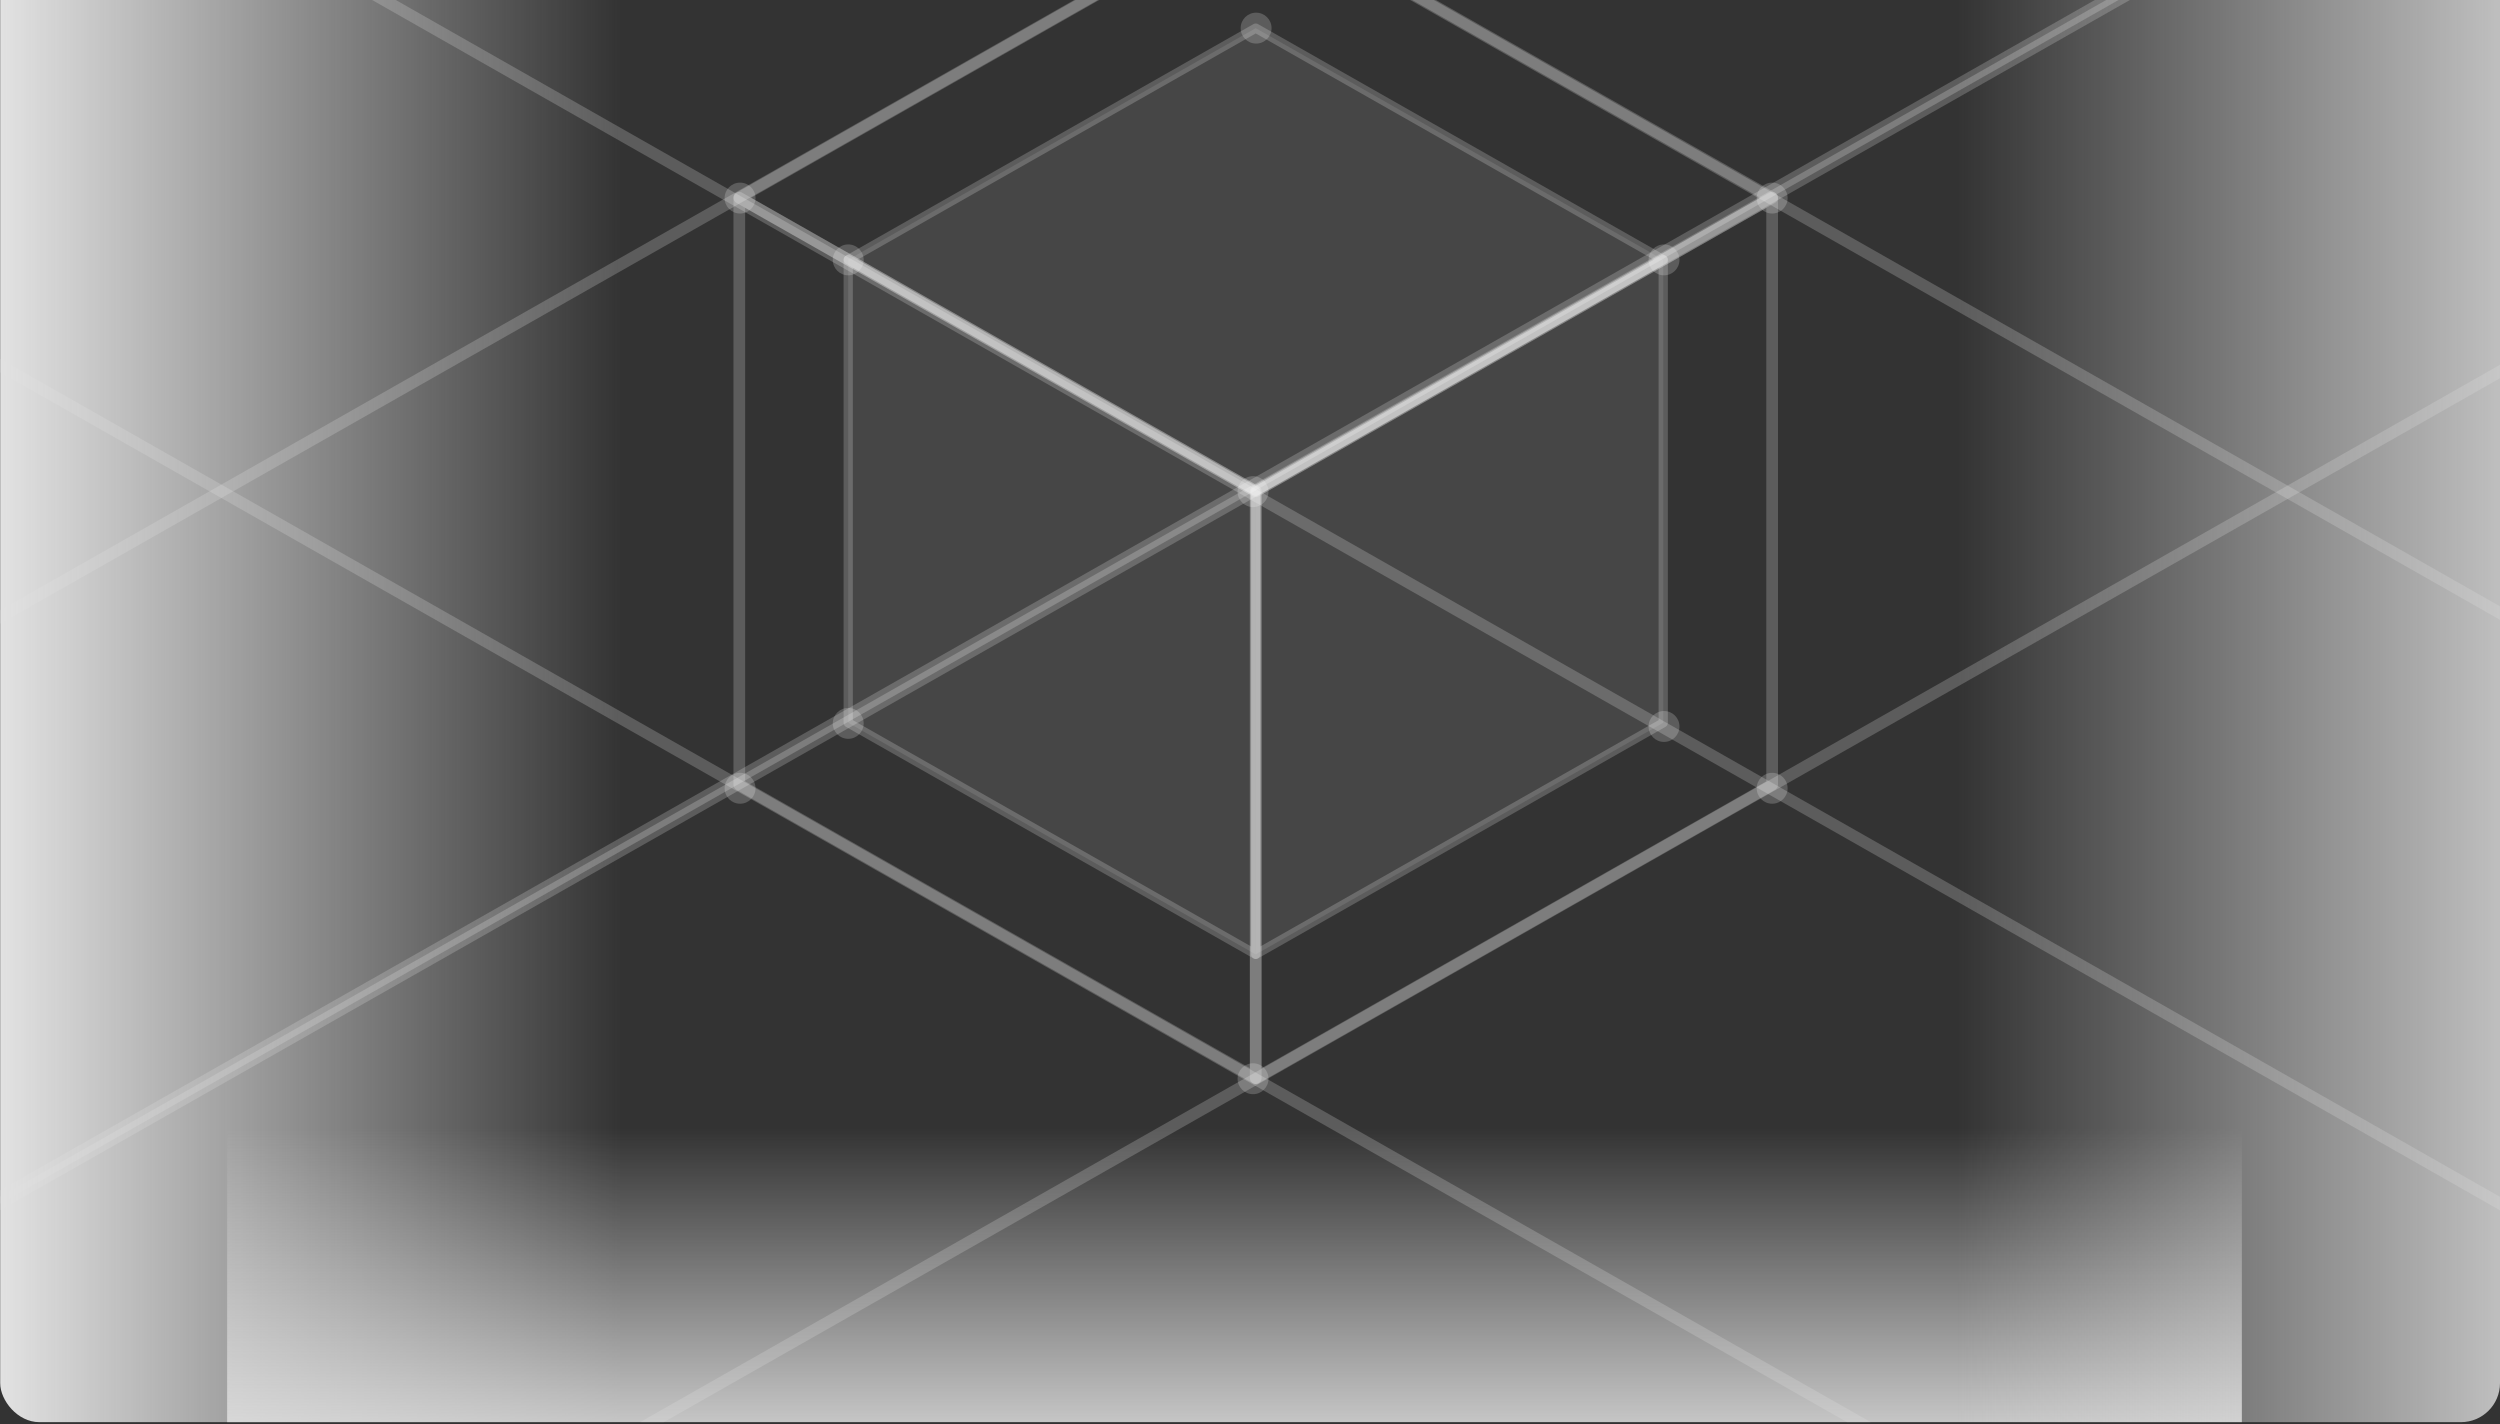
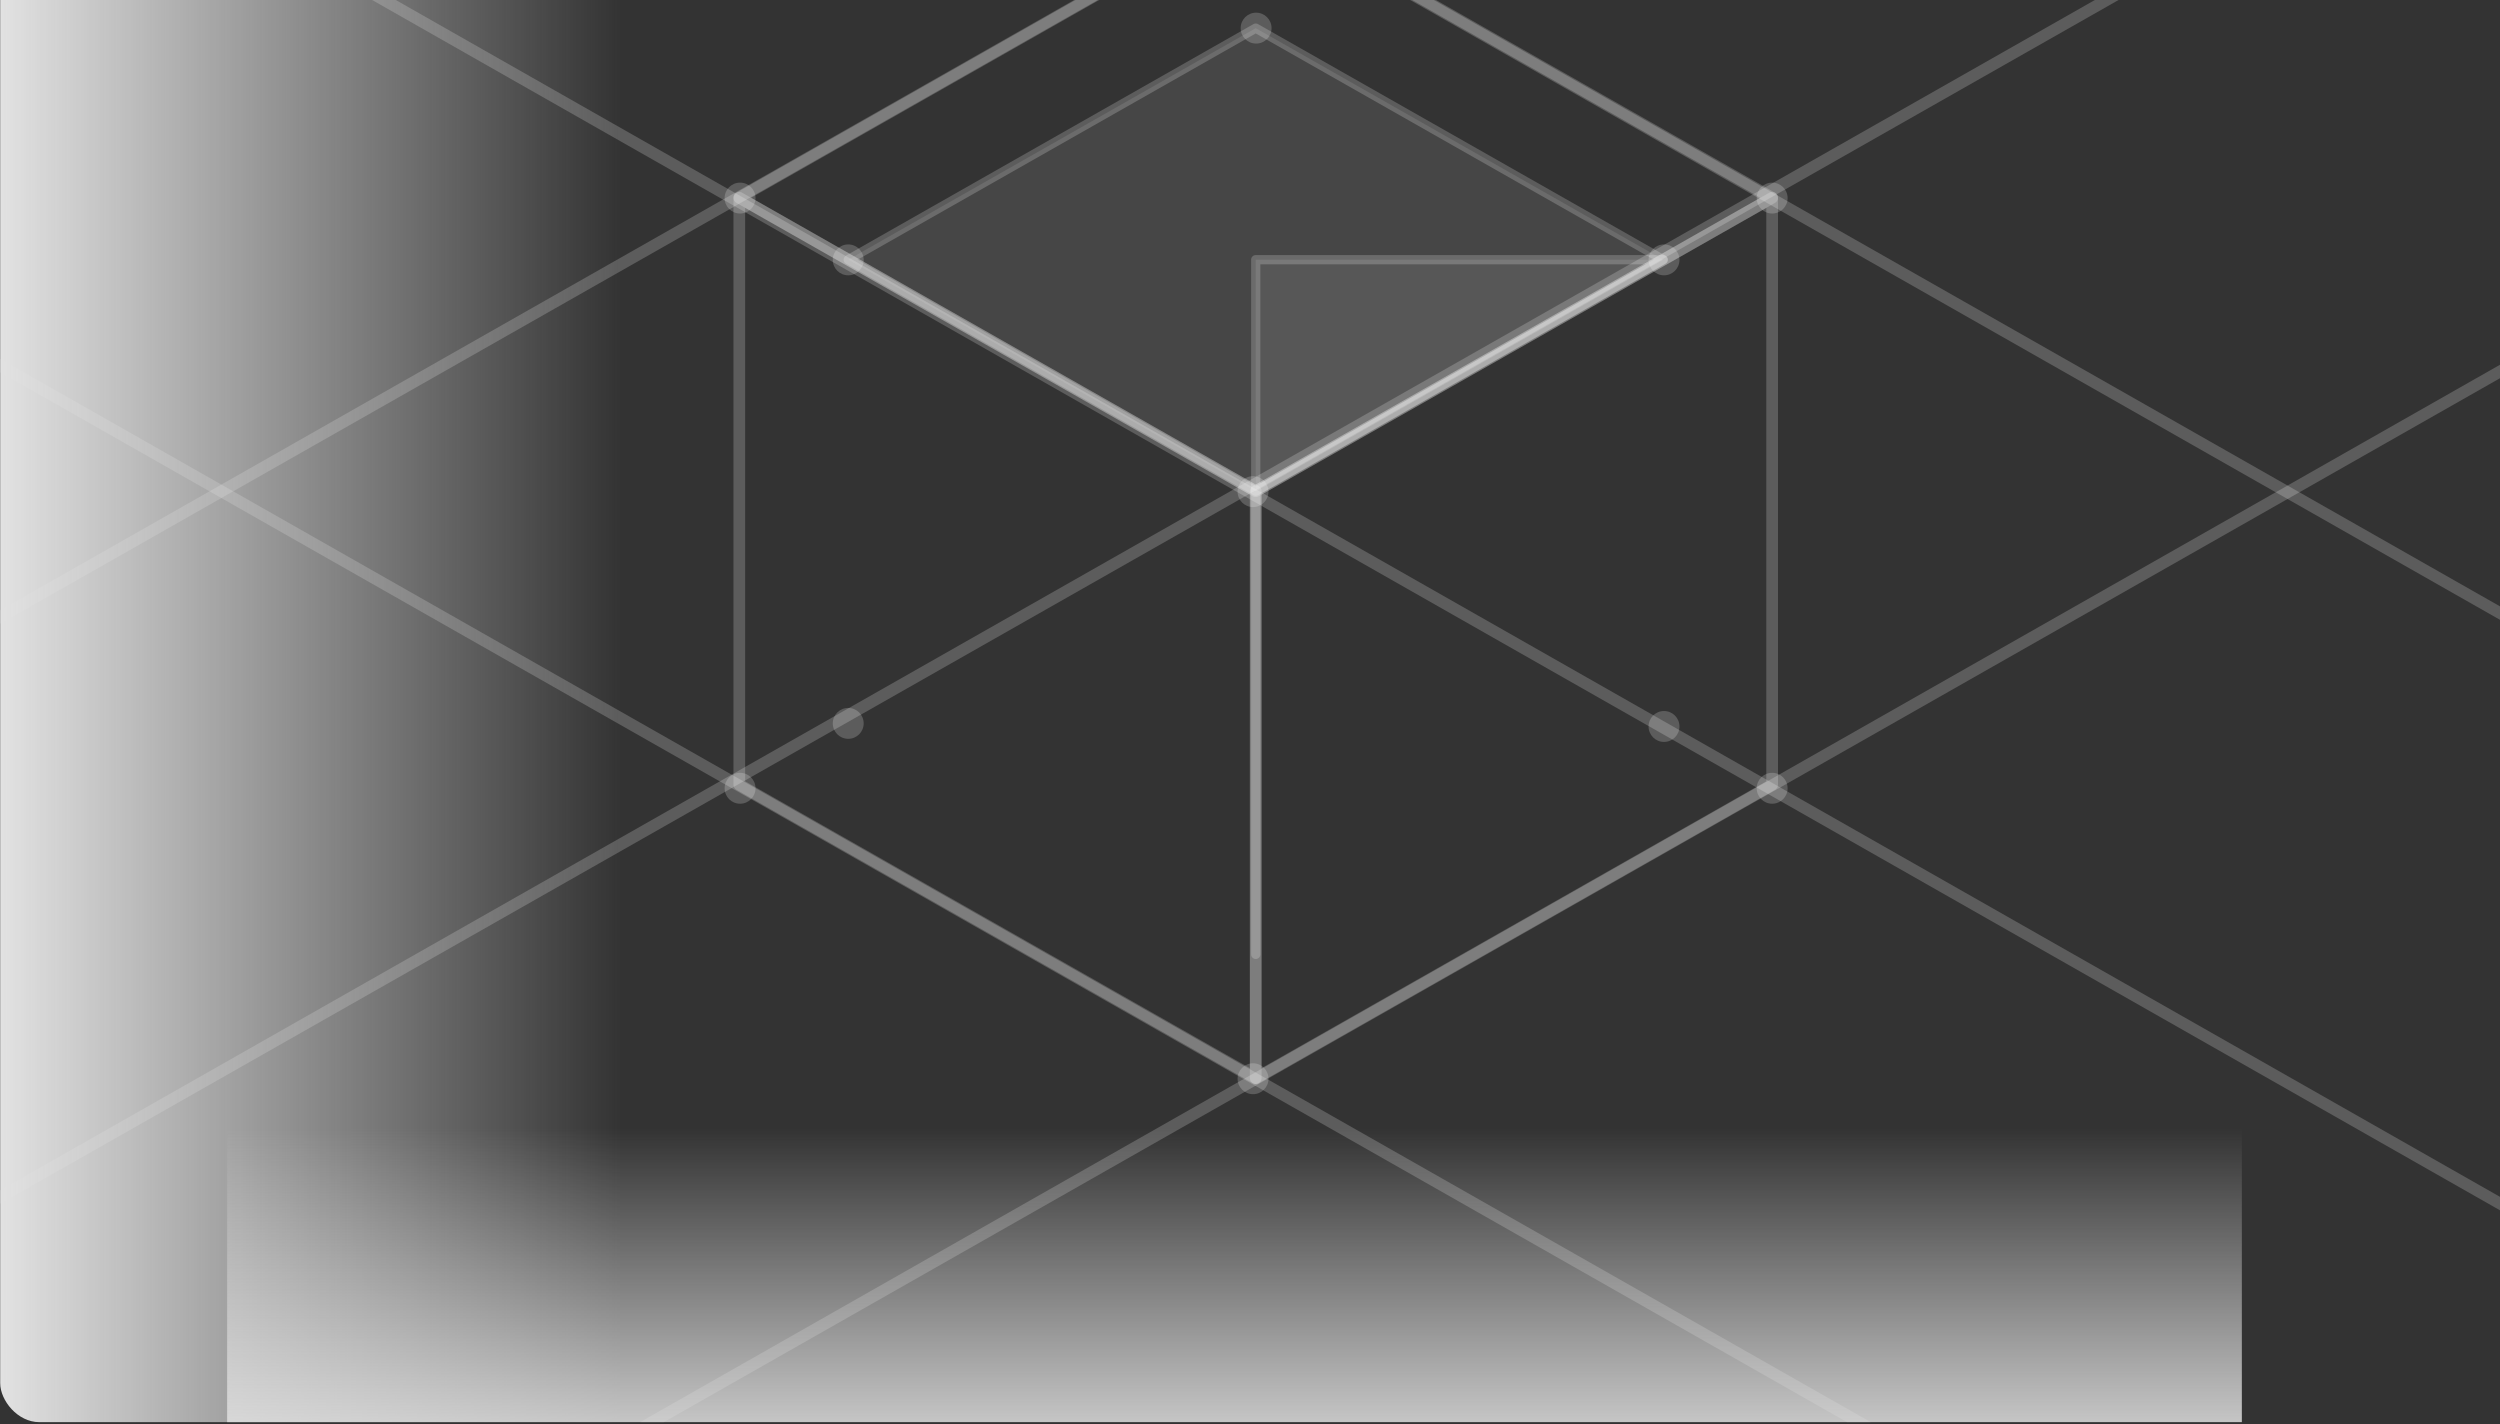
<svg xmlns="http://www.w3.org/2000/svg" width="753" height="429" viewBox="0 0 753 429" fill="none">
  <rect x="0" y="0" width="753" height="429" fill="#333333" stroke="none" />
  <g clip-path="url(#clip0_263_1327)">
    <path d="M533.77 59.575L378.223 147.966V324.747L533.77 236.357V59.575Z" stroke="white" stroke-opacity="0.2" stroke-width="3.527" stroke-linejoin="round" />
    <path d="M113.086 475.693L799.029 85.72" stroke="white" stroke-opacity="0.2" stroke-width="3.527" stroke-linejoin="round" />
    <path d="M-463.031 623.678L744.116 -62.265" stroke="white" stroke-opacity="0.2" stroke-width="3.527" stroke-linejoin="round" />
    <path d="M-465.824 450.563L741.323 -235.379" stroke="white" stroke-opacity="0.2" stroke-width="3.527" stroke-linejoin="round" />
    <path d="M378.223 147.966L222.676 59.575V236.357L378.223 324.747V147.966Z" stroke="white" stroke-opacity="0.2" stroke-width="3.527" stroke-linejoin="round" />
    <path d="M-121.457 41.045L721.778 520.368" stroke="white" stroke-opacity="0.2" stroke-width="3.527" stroke-linejoin="round" />
    <path d="M-121.457 -134.861L1339.78 696.274" stroke="white" stroke-opacity="0.2" stroke-width="3.527" stroke-linejoin="round" />
    <path d="M-127.977 -316.353L1971.73 877.765" stroke="white" stroke-opacity="0.2" stroke-width="3.527" stroke-linejoin="round" />
    <path d="M533.77 59.573L378.223 -28.817L222.676 59.573L378.223 147.964L533.77 59.573Z" stroke="white" stroke-opacity="0.2" stroke-width="3.527" stroke-linejoin="round" />
-     <path d="M-154.965 450.563L1052.18 -235.379" stroke="white" stroke-opacity="0.2" stroke-width="3.527" stroke-linejoin="round" />
-     <path d="M500.966 78.218L378.227 147.965V287.46L500.966 217.712V78.218Z" fill="#F3F3F3" fill-opacity="0.1" stroke="white" stroke-opacity="0.2" stroke-width="2.783" stroke-linejoin="round" />
-     <path d="M378.223 147.965L255.484 78.218V217.712L378.223 287.46V147.965Z" fill="#F3F3F3" fill-opacity="0.1" stroke="white" stroke-opacity="0.2" stroke-width="2.783" stroke-linejoin="round" />
+     <path d="M500.966 78.218L378.227 147.965V287.46V78.218Z" fill="#F3F3F3" fill-opacity="0.1" stroke="white" stroke-opacity="0.2" stroke-width="2.783" stroke-linejoin="round" />
    <path d="M500.962 78.217L378.223 8.47L255.484 78.217L378.223 147.964L500.962 78.217Z" fill="#F3F3F3" fill-opacity="0.1" stroke="white" stroke-opacity="0.2" stroke-width="2.783" stroke-linejoin="round" />
    <rect x="0.059" y="-208.118" width="187.059" height="662.353" fill="url(#paint0_linear_263_1327)" />
    <rect x="68.414" y="445.909" width="106.102" height="606.831" transform="rotate(-90 68.414 445.909)" fill="url(#paint1_linear_263_1327)" />
-     <rect width="204.706" height="711.765" transform="matrix(-1 0 0 1 794.176 -243.412)" fill="url(#paint2_linear_263_1327)" />
    <circle cx="377.415" cy="148.078" r="4.654" fill="white" fill-opacity="0.2" />
    <circle cx="501.201" cy="78.274" r="4.654" fill="white" fill-opacity="0.2" />
    <circle cx="501.201" cy="218.813" r="4.654" fill="white" fill-opacity="0.2" />
    <circle cx="533.775" cy="59.66" r="4.654" fill="white" fill-opacity="0.2" />
    <circle cx="533.775" cy="237.428" r="4.654" fill="white" fill-opacity="0.2" />
    <circle cx="378.341" cy="8.47" r="4.654" fill="white" fill-opacity="0.2" />
    <circle cx="255.486" cy="78.274" r="4.654" fill="white" fill-opacity="0.2" />
    <circle cx="222.911" cy="59.66" r="4.654" fill="white" fill-opacity="0.2" />
    <circle cx="222.911" cy="237.428" r="4.654" fill="white" fill-opacity="0.2" />
    <circle cx="255.486" cy="217.882" r="4.654" fill="white" fill-opacity="0.2" />
    <circle cx="377.415" cy="324.915" r="4.654" fill="white" fill-opacity="0.2" />
  </g>
  <defs>
    <linearGradient id="paint0_linear_263_1327" x1="187.117" y1="123.059" x2="0.059" y2="123.059" gradientUnits="userSpaceOnUse">
      <stop stop-color="#E2E2E2" stop-opacity="0" />
      <stop offset="1" stop-color="#E2E2E2" />
    </linearGradient>
    <linearGradient id="paint1_linear_263_1327" x1="174.516" y1="749.325" x2="68.414" y2="749.325" gradientUnits="userSpaceOnUse">
      <stop stop-color="#E2E2E2" stop-opacity="0" />
      <stop offset="1" stop-color="#E2E2E2" />
    </linearGradient>
    <linearGradient id="paint2_linear_263_1327" x1="204.706" y1="355.882" x2="0" y2="355.882" gradientUnits="userSpaceOnUse">
      <stop stop-color="#E2E2E2" stop-opacity="0" />
      <stop offset="1" stop-color="#E2E2E2" />
    </linearGradient>
    <clipPath id="clip0_263_1327">
      <rect x="0.059" y="-172.824" width="752.941" height="601.176" rx="11.765" fill="white" />
    </clipPath>
  </defs>
</svg>